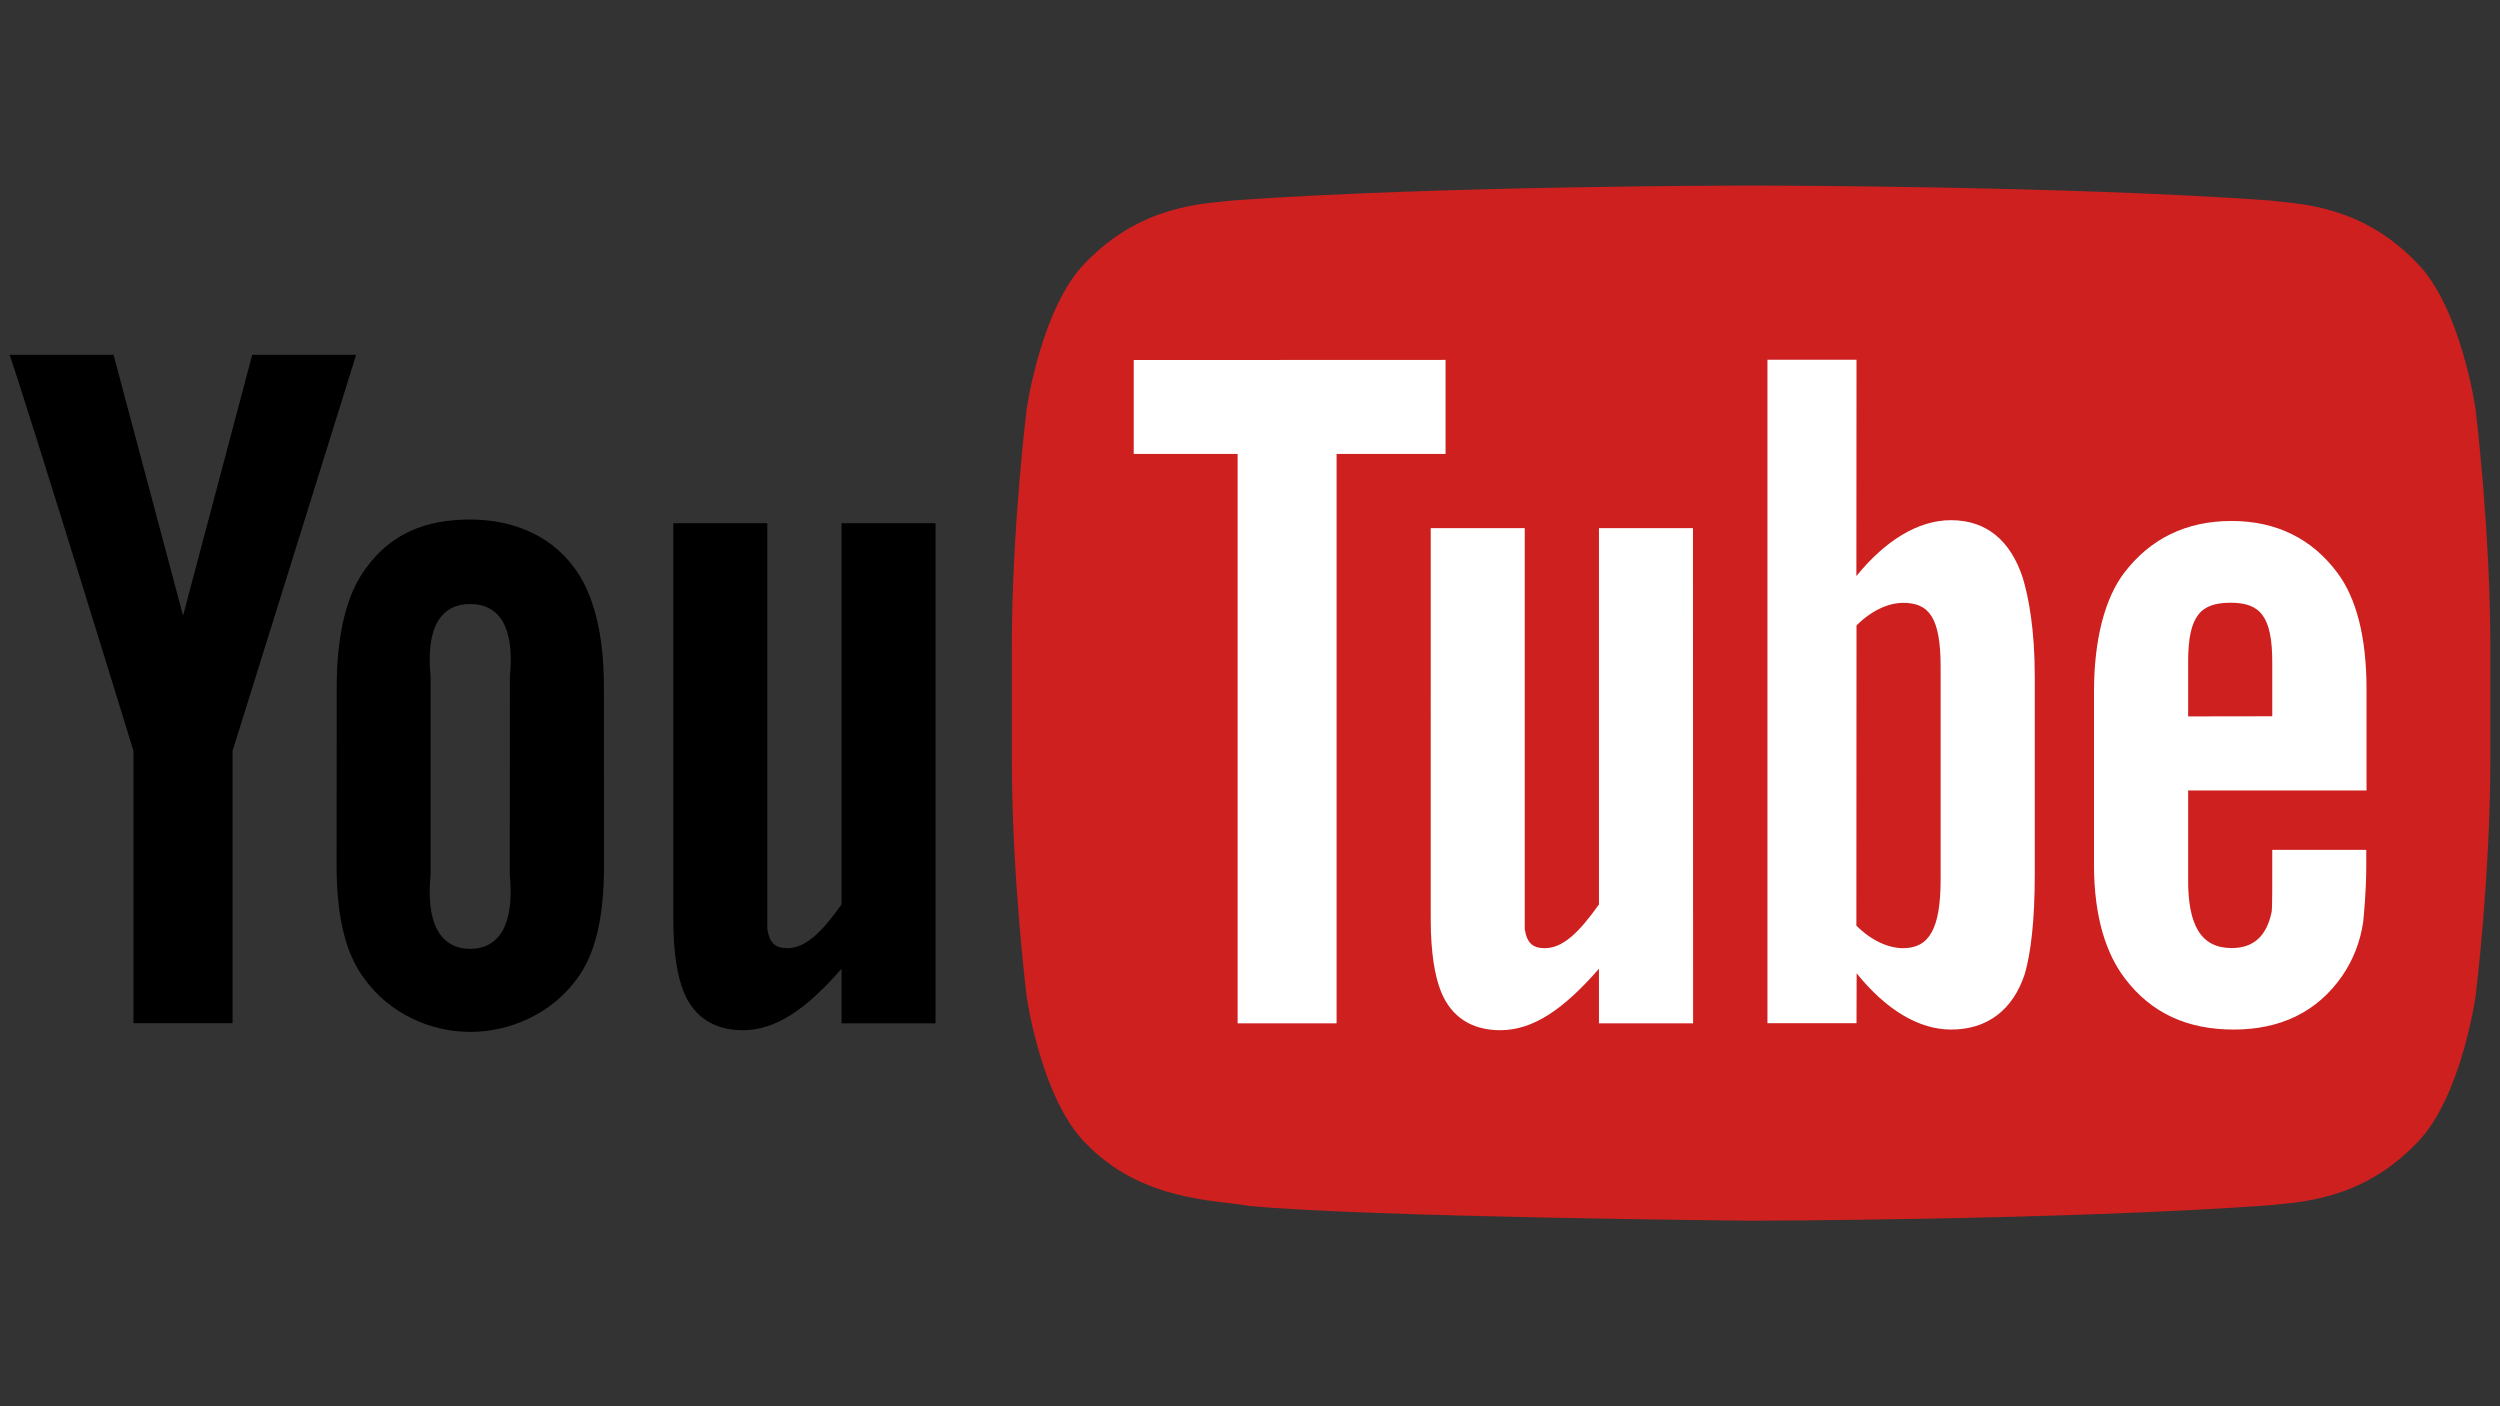
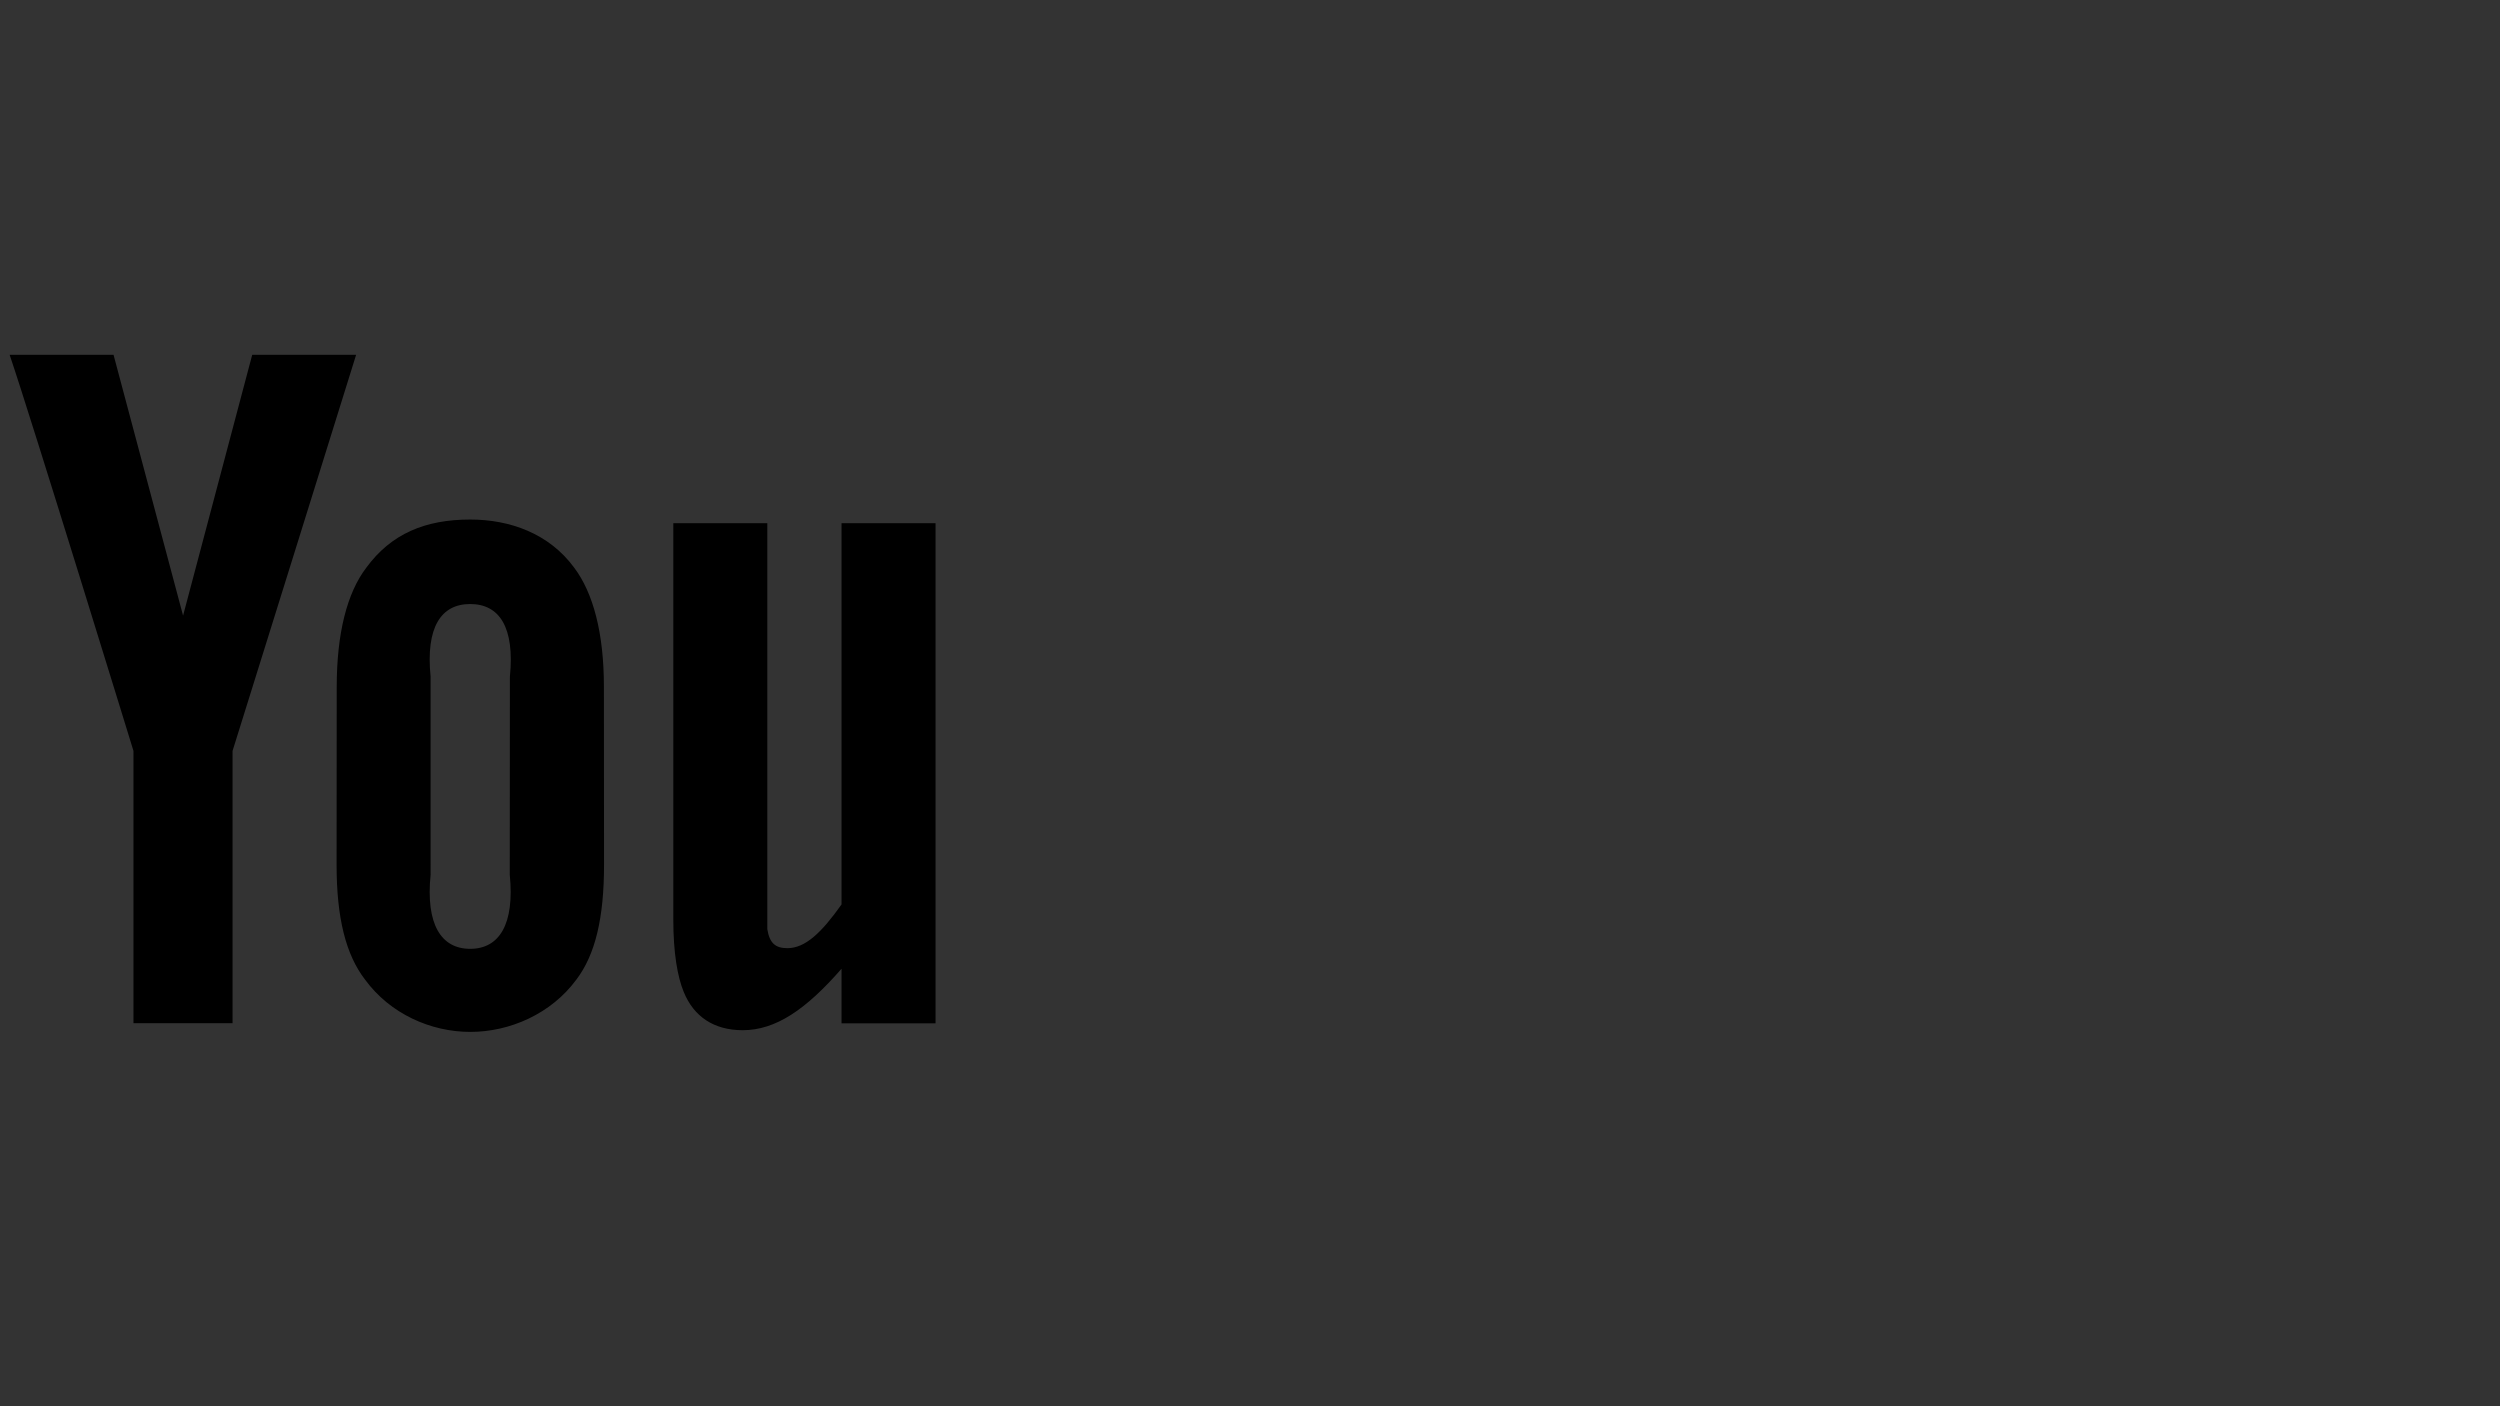
<svg xmlns="http://www.w3.org/2000/svg" id="Layer_1" x="0px" y="0px" viewBox="0 0 1920 1080" style="enable-background:new 0 0 1920 1080;" xml:space="preserve">
  <rect x="0" y="0" width="1920" height="1080" fill="#333333" stroke="none" />
  <style type="text/css">	.st0{fill:#CD201F;}	.st1{fill:#FFFFFF;}</style>
  <g>
-     <path class="st0" d="M1901.2,314c0,0-11.1-77.9-45.1-112.2c-43.2-45-91.6-45.2-113.8-47.9c-158.9-11.4-397.2-11.4-397.2-11.4h-0.5  c0,0-238.3,0-397.2,11.4c-22.2,2.6-70.6,2.9-113.8,47.9c-34,34.3-45.1,112.2-45.1,112.2s-11.4,91.5-11.4,182.9v85.8  c0,91.5,11.4,182.9,11.4,182.9s11.1,77.9,45.1,112.2c43.2,45,99.9,43.6,125.2,48.3c90.8,8.7,386,11.4,386,11.4  s238.6-0.4,397.5-11.8c22.2-2.6,70.6-2.9,113.8-47.9c34-34.3,45.1-112.2,45.1-112.2s11.4-91.5,11.4-182.9v-85.8  C1912.5,405.5,1901.2,314,1901.2,314" />
    <g>
      <path d="M718.5,785.9h-72.2V744c-27.4,31.4-50.6,47.2-75.9,47.2c-22.2,0-37.6-10.5-45.3-29.4c-4.7-11.5-8-29.5-8-55.9V401.8h72.2   v311.8c1.7,10.7,6.2,14.6,15.4,14.6c13.8,0,26.3-12,41.6-33.6V401.8h72.2L718.5,785.9L718.5,785.9z M391.5,671.8   c3.8,38-8,56.9-30.4,56.9s-34.2-18.9-30.4-56.9V519.7c-3.8-38,8-55.8,30.4-55.8c22.4,0,34.3,17.8,30.5,55.8L391.5,671.8   L391.5,671.8z M463.8,527.3c0-41-8.2-71.9-22.8-91.3c-19.3-26.3-49.4-37-79.9-37c-34.4,0-60.6,10.8-79.8,37   c-14.8,19.4-22.7,50.5-22.7,91.6l-0.1,136.6c0,40.8,7.1,69,21.9,88.2c19.2,26.2,50.4,40.1,80.8,40.1c30.4,0,62.1-13.9,81.4-40.1   c14.6-19.2,21.3-47.4,21.3-88.2L463.8,527.3L463.8,527.3z M178.6,576.7v209.1h-76.1V576.7c0,0-78.8-256.4-95.1-304.2h79.8   l53.4,200.3l53.1-200.3h79.8C273.6,272.5,178.6,576.7,178.6,576.7z" />
    </g>
    <g>
-       <path class="st1" d="M1680.5,508.1c0-35.5,9.7-45.2,32.7-45.2c22.8,0,31.9,10.6,31.9,45.7v41.5l-64.6,0.1V508.1z M1817.5,607.1   l0-77.7c0-40.6-8-70.3-22.4-89.5c-19.3-26-46.7-39.8-81.2-39.8c-35.2,0-62.6,13.8-82.5,39.8c-14.6,19.2-23.2,50.6-23.2,91.2v133.1   c0,40.4,9.4,68.6,24,87.6c19.9,26,47.3,38.9,83.3,38.9c36,0,64.2-13.6,83.3-41.2c8.4-12.2,13.8-26,16.1-41.2   c0.6-6.9,2.4-22.6,2.4-44.8v-10.8h-72.2c0,27.6,0.1,44-0.5,47.8c-3.9,18.4-13.8,27.6-30.7,27.6c-23.6,0-33.6-17.7-33.4-52.7v-68.3   L1817.5,607.1L1817.5,607.1z M1490.4,675.6c0,38-9,52.6-28.8,52.6c-11.3,0-24.4-5.8-35.9-17.3l0.1-230.6   c11.5-11.4,24.5-17.3,35.8-17.3c19.9,0,28.8,11.2,28.8,49.2V675.6L1490.4,675.6z M1498.4,399.5c-25.3,0-50.5,15.6-72.7,42.9   l0.1-166.1h-68.4v509.5h68.4l0.1-38.3c23,28.5,48.1,43.2,72.6,43.2c27.4,0,47.4-14.7,56.6-42.9c4.6-16.1,7.6-40.9,7.6-76V519.7   c0-36-4.6-60.6-9.2-75.9C1544.2,415.4,1525.8,399.5,1498.4,399.5 M1300.3,785.9H1228V744c-27.4,31.4-50.6,47.2-75.9,47.2   c-22.2,0-37.6-10.5-45.3-29.4c-4.7-11.5-8-29.5-8-55.9V405.6h72.2v308c1.7,10.7,6.2,14.6,15.4,14.6c13.8,0,26.3-12,41.6-33.6v-289   h72.2L1300.3,785.9L1300.3,785.9z" />
-       <path class="st1" d="M1026.5,785.9h-76V348.6h-79.8v-72.1l239.5-0.1v72.2h-83.7V785.9z" />
-     </g>
+       </g>
  </g>
</svg>